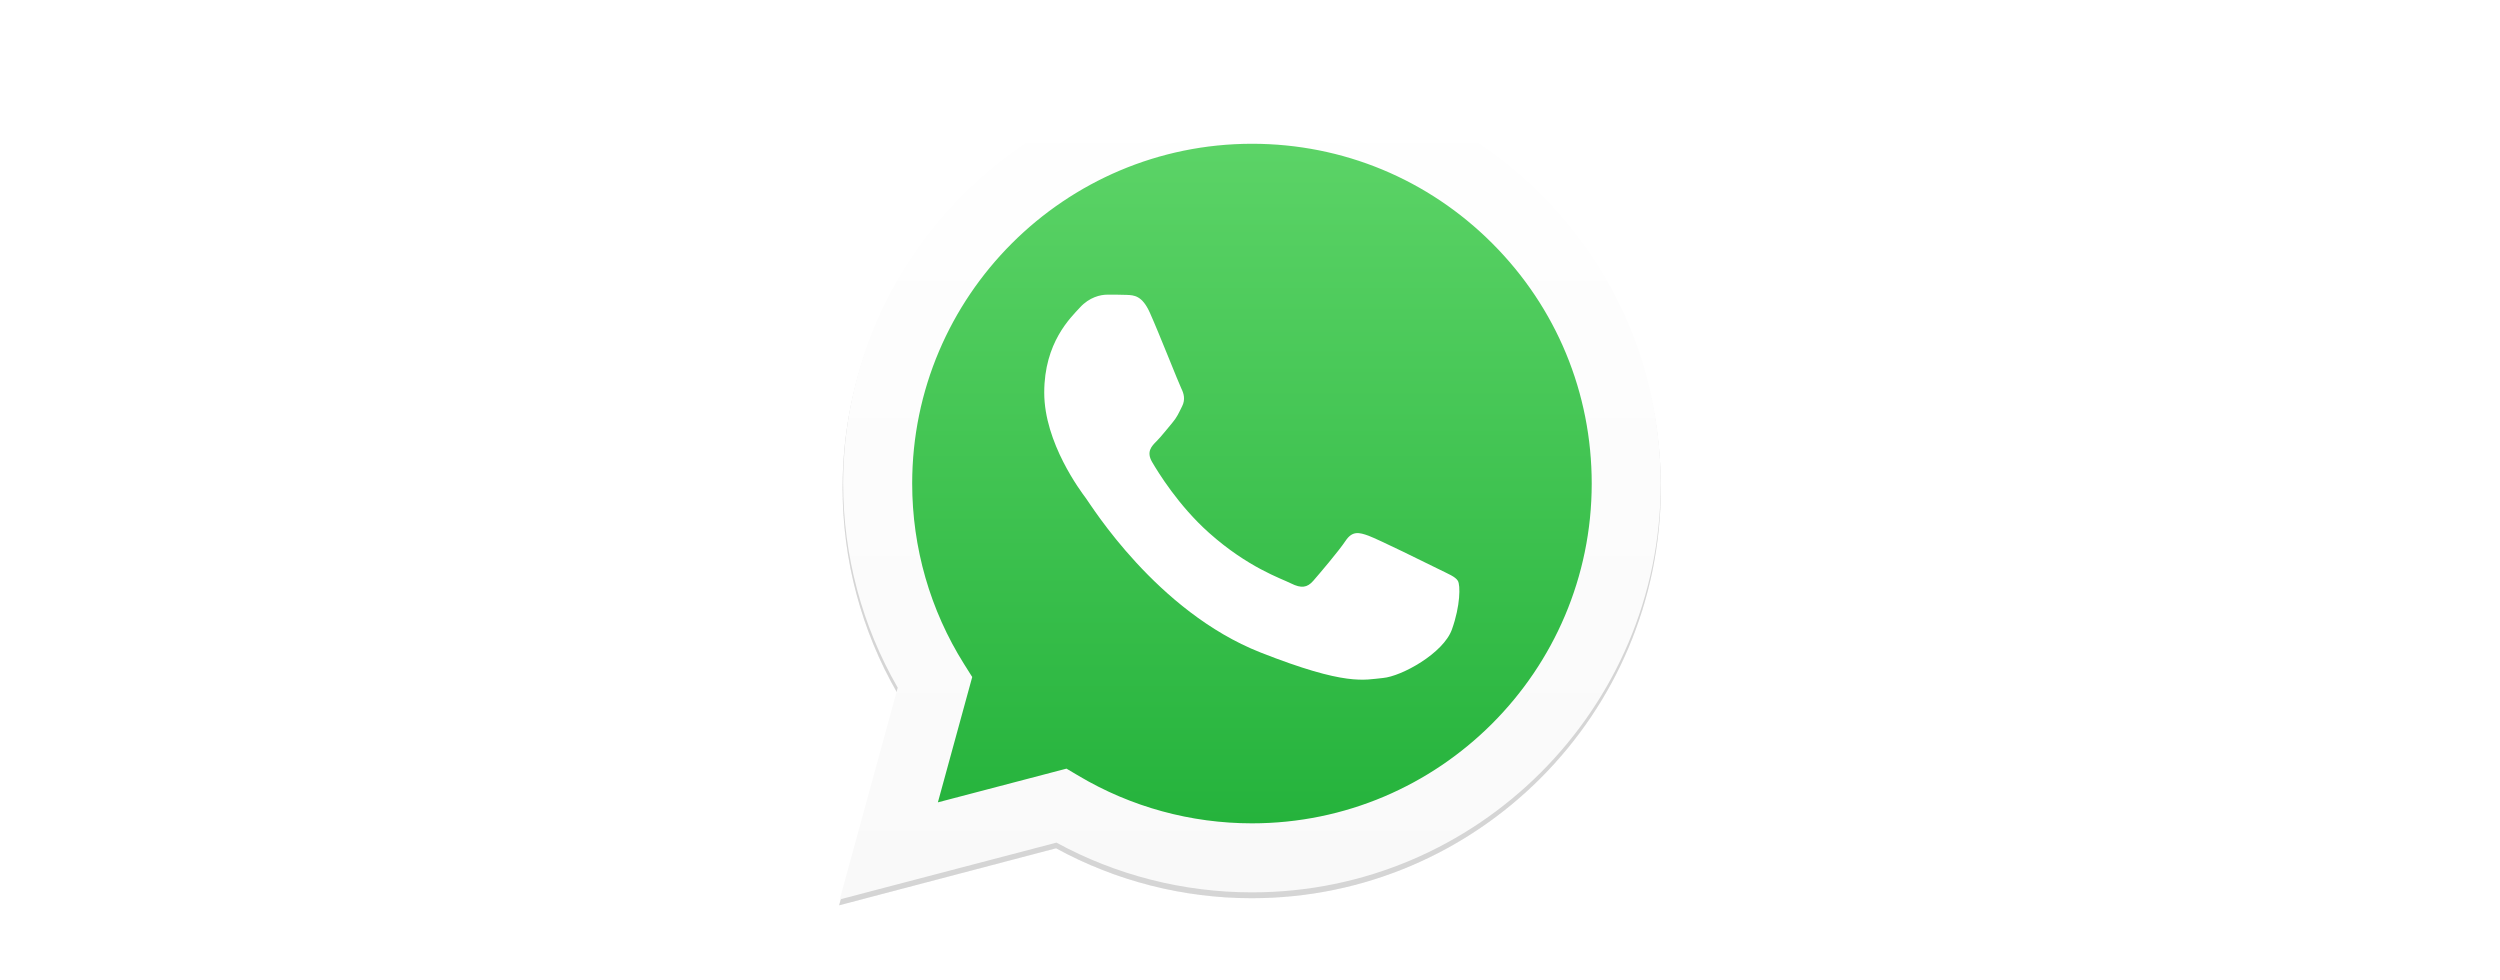
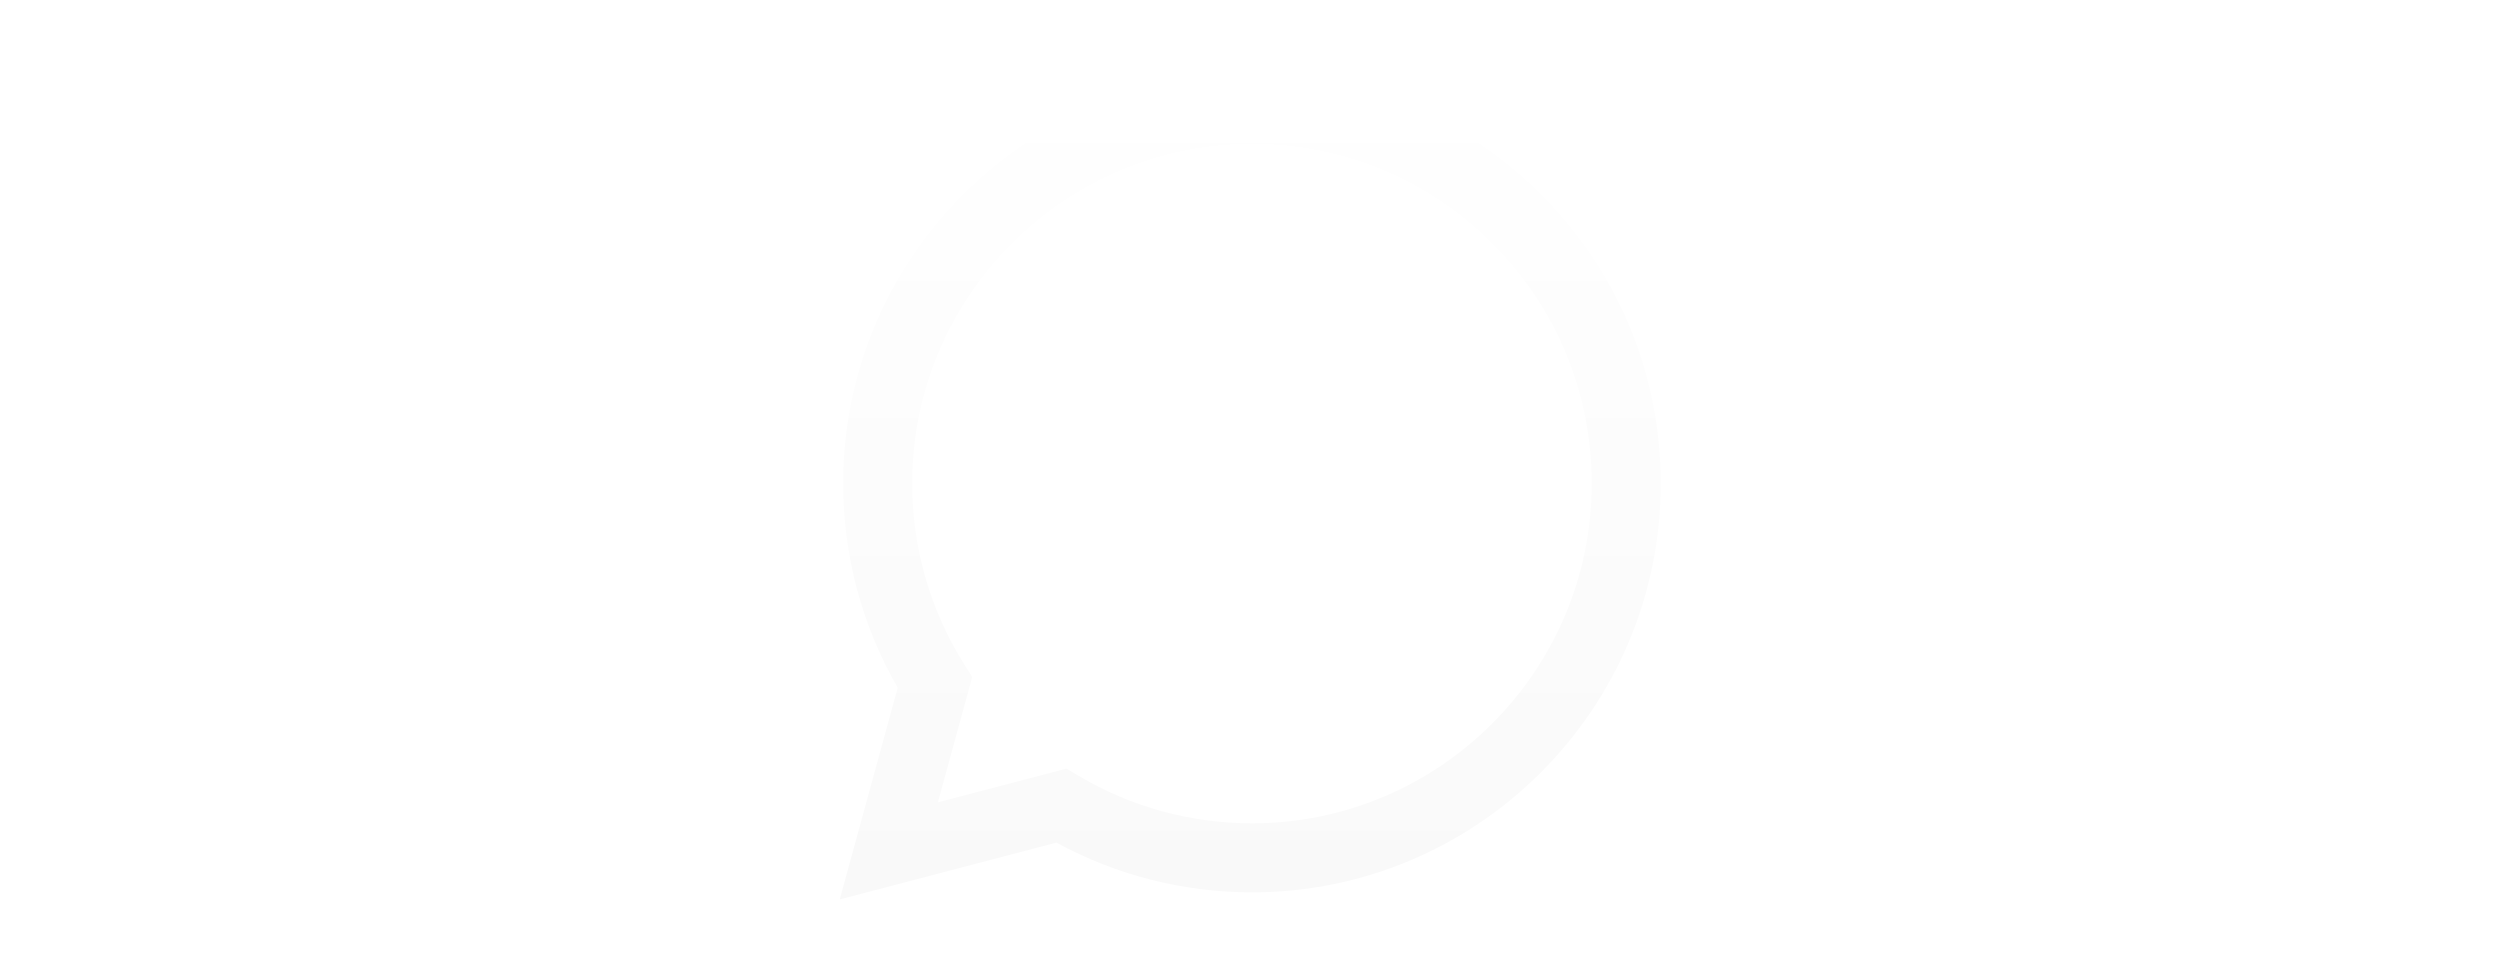
<svg xmlns="http://www.w3.org/2000/svg" width="301" height="118" viewBox="0 0 301 118" fill="none">
  <g filter="url(#filter0_f_597_18)">
    <g filter="url(#filter1_d_597_18)">
-       <path d="M101.446 58.729C101.443 67.432 103.71 75.927 108.021 83.415L101.032 109L127.146 102.134C134.341 106.069 142.442 108.142 150.686 108.145H150.707C177.856 108.145 199.956 85.992 199.968 58.769C199.972 45.575 194.853 33.17 185.553 23.837C176.252 14.505 163.884 9.362 150.707 9.356C123.554 9.356 101.457 31.506 101.446 58.729Z" fill="#D6D6D6" />
-     </g>
-     <path d="M101.446 58.729C101.443 67.432 103.71 75.927 108.021 83.415L101.032 109L127.146 102.134C134.341 106.069 142.442 108.142 150.686 108.145H150.707C177.856 108.145 199.956 85.992 199.968 58.769C199.972 45.575 194.853 33.17 185.553 23.837C176.252 14.505 163.884 9.362 150.707 9.356C123.554 9.356 101.457 31.506 101.446 58.729Z" fill="#D6D5D5" fill-opacity="0.2" />
+       </g>
  </g>
-   <path d="M103.214 58.215C103.211 66.585 105.398 74.757 109.557 81.961L102.816 106.574L128.003 99.97C134.943 103.752 142.756 105.748 150.708 105.751H150.729C176.914 105.751 198.23 84.442 198.24 58.252C198.246 45.561 193.308 33.628 184.336 24.65C175.367 15.672 163.437 10.725 150.727 10.72C124.539 10.72 103.224 32.026 103.214 58.215Z" fill="url(#paint0_linear_597_18)" />
  <path d="M101.517 58.199C101.514 66.87 103.78 75.335 108.086 82.797L101.104 108.292L127.195 101.451C134.384 105.371 142.477 107.437 150.714 107.44H150.735C177.86 107.44 199.941 85.365 199.953 58.239C199.957 45.091 194.842 32.729 185.551 23.429C176.258 14.13 163.901 9.006 150.735 9C123.606 9 101.528 31.071 101.517 58.199ZM117.055 81.512L116.081 79.965C111.986 73.454 109.824 65.929 109.827 58.202C109.836 35.654 128.186 17.31 150.751 17.31C161.678 17.315 171.948 21.574 179.672 29.304C187.396 37.033 191.646 47.308 191.643 58.235C191.633 80.784 173.282 99.13 150.736 99.13H150.72C143.378 99.127 136.178 97.156 129.899 93.429L128.404 92.543L112.921 96.603L117.055 81.512Z" fill="url(#paint1_linear_597_18)" />
-   <path fill-rule="evenodd" clip-rule="evenodd" d="M138.434 37.631C137.513 35.583 136.543 35.542 135.667 35.506C134.95 35.476 134.129 35.478 133.31 35.478C132.49 35.478 131.158 35.785 130.031 37.016C128.904 38.247 125.726 41.221 125.726 47.272C125.726 53.323 130.133 59.169 130.748 59.991C131.363 60.811 139.256 73.624 151.755 78.553C162.143 82.65 164.257 81.835 166.512 81.63C168.767 81.425 173.788 78.655 174.813 75.784C175.838 72.913 175.838 70.452 175.53 69.937C175.223 69.424 174.403 69.117 173.173 68.502C171.943 67.887 165.897 64.912 164.77 64.502C163.642 64.092 162.822 63.887 162.003 65.118C161.183 66.348 158.827 69.117 158.11 69.937C157.392 70.759 156.675 70.862 155.445 70.246C154.215 69.63 150.254 68.332 145.556 64.143C141.9 60.884 139.432 56.858 138.714 55.627C137.997 54.397 138.637 53.731 139.254 53.118C139.806 52.567 140.484 51.682 141.099 50.964C141.713 50.246 141.918 49.734 142.328 48.914C142.738 48.093 142.533 47.374 142.225 46.759C141.918 46.144 139.528 40.063 138.434 37.631Z" fill="white" />
  <defs>
    <filter id="filter0_f_597_18" x="94.622" y="2.946" width="111.756" height="112.464" filterUnits="userSpaceOnUse" color-interpolation-filters="sRGB">
      <feFlood flood-opacity="0" result="BackgroundImageFix" />
      <feBlend mode="normal" in="SourceGraphic" in2="BackgroundImageFix" result="shape" />
      <feGaussianBlur stdDeviation="3.205" result="effect1_foregroundBlur_597_18" />
    </filter>
    <filter id="filter1_d_597_18" x="99.032" y="7.356" width="102.936" height="103.644" filterUnits="userSpaceOnUse" color-interpolation-filters="sRGB">
      <feFlood flood-opacity="0" result="BackgroundImageFix" />
      <feColorMatrix in="SourceAlpha" type="matrix" values="0 0 0 0 0 0 0 0 0 0 0 0 0 0 0 0 0 0 127 0" result="hardAlpha" />
      <feOffset />
      <feGaussianBlur stdDeviation="1" />
      <feComposite in2="hardAlpha" operator="out" />
      <feColorMatrix type="matrix" values="0 0 0 0 0 0 0 0 0 0 0 0 0 0 0 0 0 0 0.15 0" />
      <feBlend mode="normal" in2="BackgroundImageFix" result="effect1_dropShadow_597_18" />
      <feBlend mode="normal" in="SourceGraphic" in2="effect1_dropShadow_597_18" result="shape" />
    </filter>
    <linearGradient id="paint0_linear_597_18" x1="150.528" y1="106.574" x2="150.528" y2="10.72" gradientUnits="userSpaceOnUse">
      <stop stop-color="#20B038" />
      <stop offset="1" stop-color="#60D66A" />
    </linearGradient>
    <linearGradient id="paint1_linear_597_18" x1="150.529" y1="108.292" x2="150.529" y2="9" gradientUnits="userSpaceOnUse">
      <stop stop-color="#F9F9F9" />
      <stop offset="1" stop-color="white" />
    </linearGradient>
  </defs>
</svg>